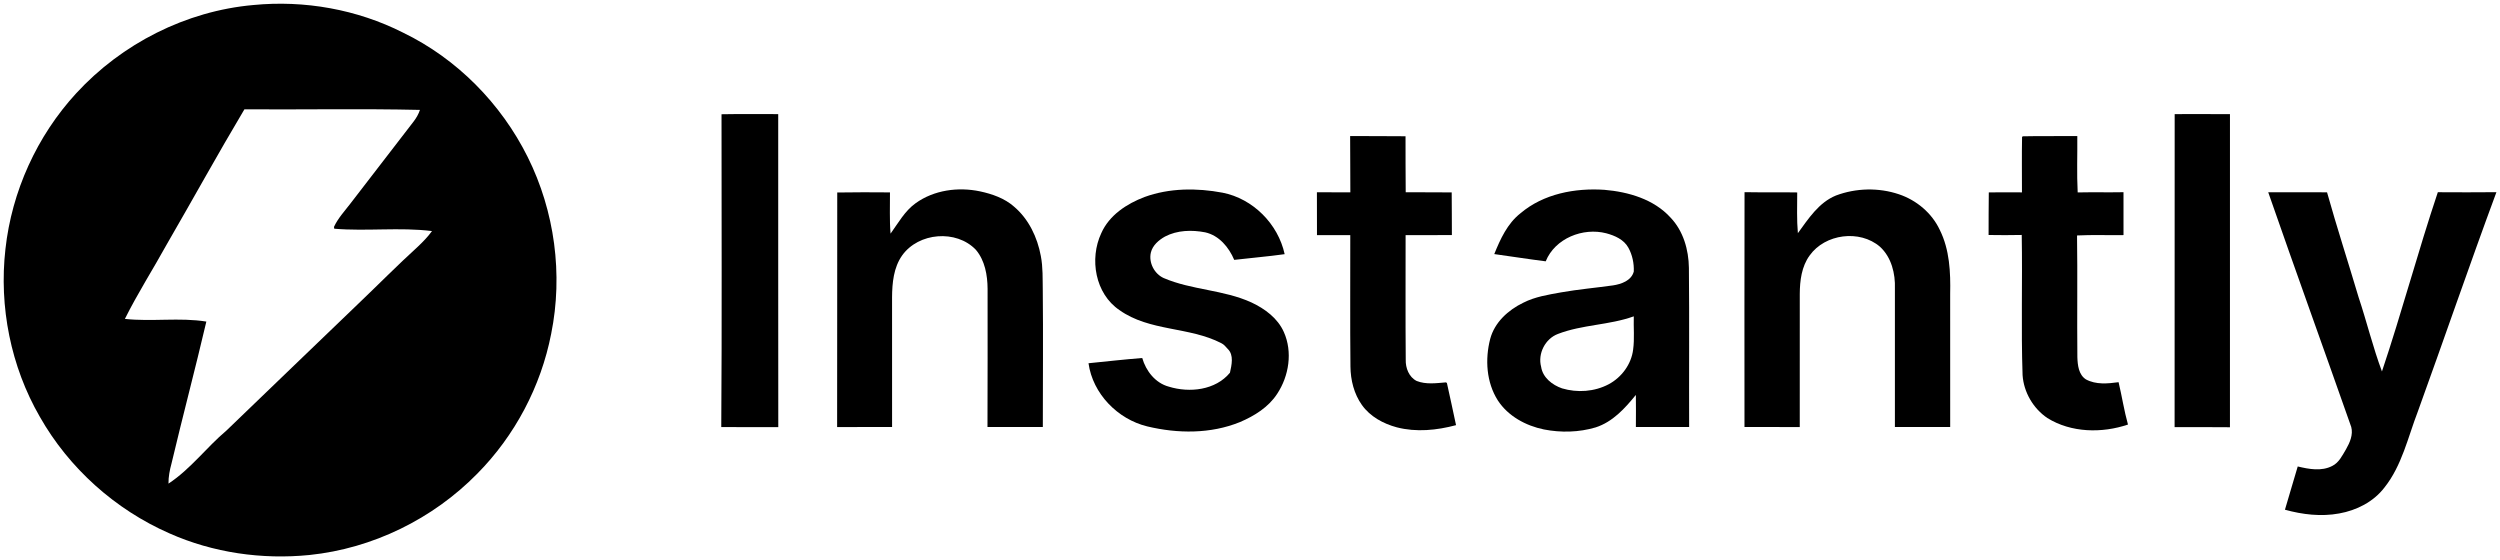
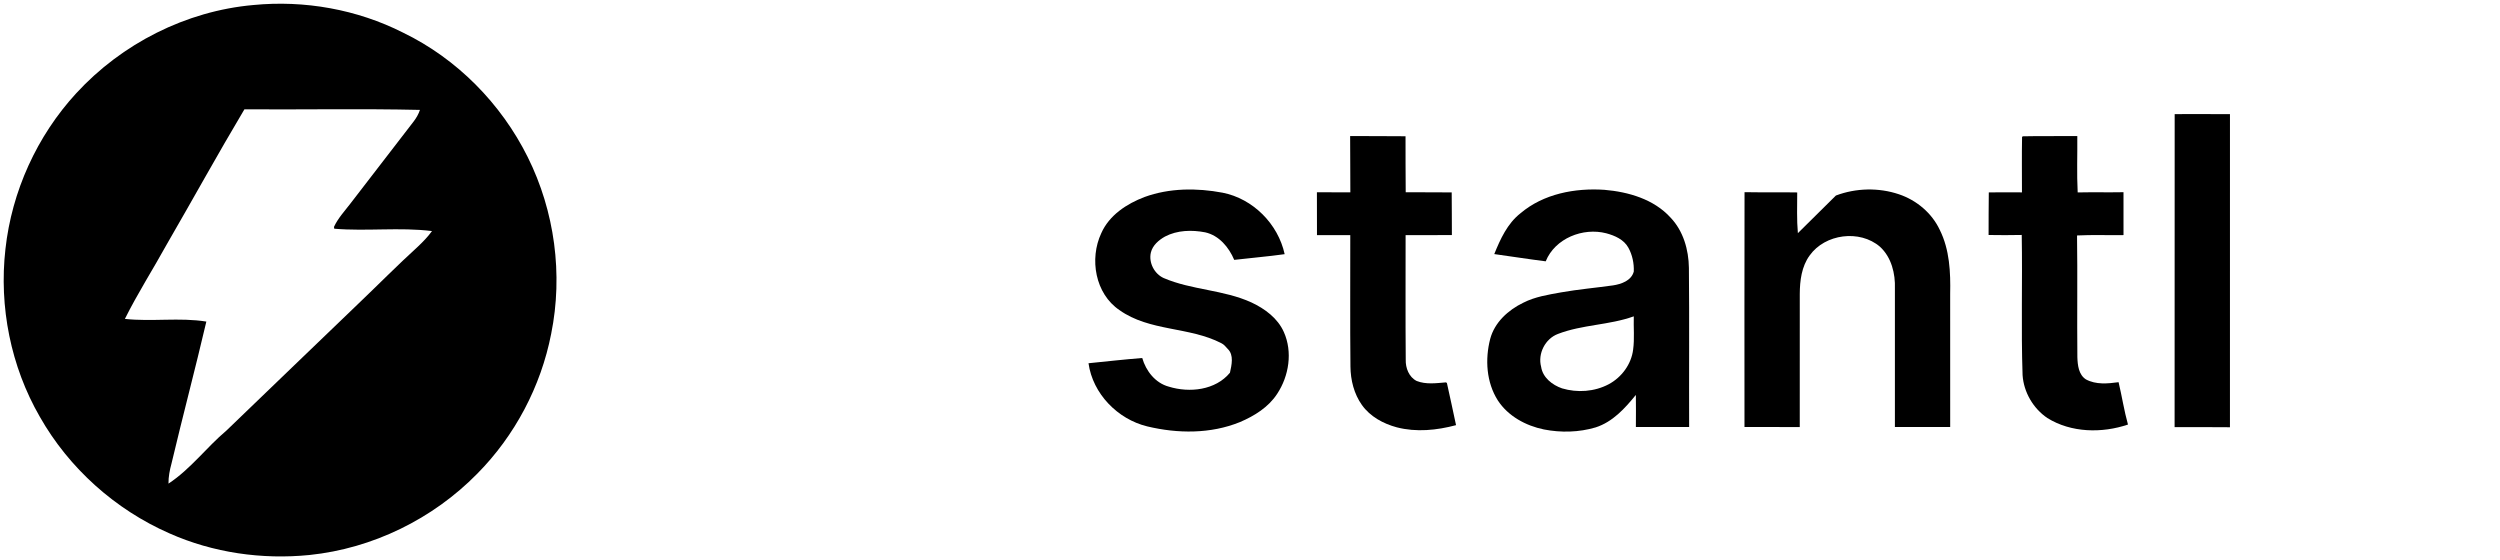
<svg xmlns="http://www.w3.org/2000/svg" width="1446pt" height="324pt" viewBox="0 0 1446 324" version="1.1">
  <g id="#000000ff">
    <path fill="#000000" opacity="1.00" d=" M 146.58 2.90 C 176.14 0.02 206.54 5.43 233.08 18.85 C 264.25 33.92 289.81 59.87 305.21 90.81 C 320.85 122.17 325.76 158.76 318.79 193.12 C 312.87 223.50 297.81 252.00 276.03 274.00 C 250.37 300.17 215.53 317.23 179.03 321.01 C 151.54 323.77 123.26 319.73 97.96 308.48 C 66.66 294.74 39.89 270.80 23.02 241.04 C 6.23 211.95 -0.63 177.41 3.14 144.08 C 6.80 110.73 21.35 78.68 44.05 53.99 C 70.46 25.23 107.61 6.35 146.58 2.90 M 141.36 63.24 C 125.98 89.05 111.49 115.39 96.43 141.39 C 88.48 155.81 79.58 169.70 72.24 184.45 C 87.91 186.17 103.74 183.50 119.35 186.00 C 112.93 213.44 105.69 240.69 99.19 268.12 C 98.16 271.90 97.41 275.78 97.45 279.72 C 110.23 271.33 119.40 258.78 131.01 249.00 C 156.29 224.60 181.66 200.31 206.97 175.94 C 218.58 164.88 229.83 153.45 241.69 142.66 C 244.64 139.87 247.48 136.94 249.87 133.65 C 231.09 131.32 212.14 133.88 193.34 132.29 C 193.29 132.03 193.20 131.51 193.16 131.25 C 195.50 126.19 199.37 122.07 202.72 117.68 C 214.86 101.85 227.04 86.05 239.25 70.27 C 240.81 68.24 242.08 66.01 242.90 63.57 C 209.06 62.79 175.21 63.46 141.36 63.24 Z" />
-     <path fill="#000000" opacity="1.00" d=" M 417.33 66.08 C 428.25 65.87 439.19 66.03 450.12 66.00 C 450.15 126.35 450.08 186.70 450.16 247.06 C 439.17 247.01 428.17 247.12 417.18 247.01 C 417.60 186.71 417.32 126.39 417.33 66.08 Z" />
    <path fill="#000000" opacity="1.00" d=" M 1257.83 66.00 C 1268.49 66.00 1279.14 65.94 1289.81 66.03 C 1289.75 126.39 1289.75 186.75 1289.80 247.12 C 1279.13 247.01 1268.46 247.06 1257.79 247.05 C 1257.85 186.70 1257.78 126.35 1257.83 66.00 Z" />
    <path fill="#000000" opacity="1.00" d=" M 780.92 78.69 C 791.60 78.81 802.28 78.65 812.96 78.81 C 813.04 89.61 812.89 100.41 813.06 111.21 C 821.92 111.29 830.79 111.16 839.66 111.29 C 839.78 119.51 839.70 127.73 839.77 135.95 C 830.84 136.05 821.92 135.97 813.00 136.00 C 813.03 160.02 812.87 184.03 813.08 208.05 C 812.92 212.82 814.92 218.10 819.39 220.35 C 824.79 222.49 830.73 221.63 836.36 221.16 L 836.89 221.54 C 838.63 229.66 840.52 237.76 842.17 245.91 C 831.07 248.88 819.17 250.09 807.92 247.17 C 800.12 245.09 792.50 240.96 787.74 234.26 C 783.16 227.83 781.18 219.85 781.10 212.04 C 780.83 186.69 781.06 161.35 781.00 136.00 C 774.58 135.98 768.16 135.99 761.74 135.99 C 761.74 127.72 761.72 119.46 761.70 111.20 C 768.15 111.25 774.59 111.22 781.04 111.26 C 780.92 100.41 781.06 89.55 780.92 78.69 Z" />
    <path fill="#000000" opacity="1.00" d=" M 1169.56 79.28 L 1169.92 78.84 C 1180.44 78.60 1190.98 78.82 1201.51 78.70 C 1201.62 89.56 1201.16 100.46 1201.73 111.30 C 1210.56 111.11 1219.39 111.34 1228.23 111.17 C 1228.29 119.44 1228.20 127.71 1228.24 135.98 C 1219.28 136.12 1210.30 135.74 1201.36 136.19 C 1201.70 159.66 1201.31 183.15 1201.55 206.63 C 1201.71 211.21 1202.26 216.72 1206.50 219.44 C 1212.27 222.57 1219.12 221.91 1225.39 221.06 C 1227.33 229.20 1228.57 237.50 1230.82 245.56 C 1215.77 250.66 1197.96 250.35 1184.20 241.79 C 1176.01 236.25 1170.53 226.86 1169.86 216.98 C 1168.95 189.97 1169.84 162.92 1169.37 135.90 C 1162.98 136.06 1156.58 136.01 1150.20 135.92 C 1150.28 127.71 1150.15 119.50 1150.32 111.29 C 1156.71 111.20 1163.10 111.22 1169.50 111.27 C 1169.52 100.61 1169.36 89.94 1169.56 79.28 Z" />
-     <path fill="#000000" opacity="1.00" d=" M 529.62 117.53 C 540.24 109.89 554.20 108.03 566.83 110.68 C 573.87 112.20 580.99 114.65 586.48 119.48 C 594.98 126.66 600.02 137.24 602.01 148.05 C 603.29 154.60 603.01 161.31 603.14 167.95 C 603.42 194.28 603.17 220.62 603.17 246.96 C 592.50 247.01 581.83 247.00 571.16 246.98 C 571.30 220.32 571.20 193.67 571.22 167.01 C 571.16 159.12 569.68 150.67 564.44 144.48 C 553.11 132.62 531.25 134.45 521.79 147.76 C 516.85 154.76 516.03 163.65 515.97 171.97 C 516.01 196.98 515.99 221.98 515.98 246.99 C 505.38 246.97 494.78 247.00 484.19 247.00 C 484.30 201.78 484.18 156.56 484.26 111.34 C 494.42 111.16 504.59 111.20 514.76 111.28 C 514.82 119.23 514.43 127.20 515.10 135.14 C 519.55 128.99 523.31 122.04 529.62 117.53 Z" />
    <path fill="#000000" opacity="1.00" d=" M 662.08 113.92 C 676.44 108.71 692.24 108.65 707.12 111.45 C 724.71 114.88 739.27 129.55 743.04 147.01 C 733.34 148.38 723.59 149.16 713.87 150.31 C 710.80 143.04 705.12 136.18 697.11 134.39 C 689.38 132.89 680.91 133.10 673.82 136.83 C 670.21 138.87 666.67 141.88 665.66 146.08 C 664.31 151.91 667.66 158.40 673.11 160.84 C 689.36 167.81 707.74 167.56 723.86 174.95 C 731.60 178.57 739.06 184.07 742.60 192.10 C 747.72 203.59 745.55 217.43 738.74 227.75 C 733.72 235.52 725.54 240.57 717.19 244.13 C 700.26 251.03 681.16 250.85 663.58 246.63 C 646.46 242.48 632.04 227.74 629.59 210.10 C 639.95 209.06 650.29 207.89 660.67 207.07 C 662.81 214.57 668.27 221.56 676.04 223.64 C 688.01 227.34 703.01 225.73 711.40 215.59 C 712.35 211.23 713.80 205.35 710.14 201.84 C 709.01 200.59 707.92 199.21 706.38 198.48 C 687.83 188.89 664.89 191.75 647.52 179.38 C 633.44 169.91 630.00 149.71 636.98 134.87 C 641.58 124.46 651.76 117.81 662.08 113.92 Z" />
    <path fill="#000000" opacity="1.00" d=" M 879.42 123.38 C 892.71 112.09 910.96 108.65 927.97 109.79 C 941.87 110.97 956.56 115.20 966.23 125.84 C 973.62 133.56 976.72 144.45 976.86 154.93 C 977.16 185.62 976.88 216.30 977.00 246.98 C 966.73 246.97 956.46 247.02 946.19 246.98 C 946.22 240.79 946.28 234.60 946.18 228.41 C 939.89 236.18 932.77 244.04 922.93 247.20 C 913.28 250.08 902.88 250.33 893.02 248.40 C 882.54 246.25 872.30 240.73 866.35 231.61 C 859.69 221.15 858.88 207.83 861.93 196.03 C 864.46 186.45 872.38 179.28 881.06 175.10 C 887.88 171.62 895.52 170.45 902.98 169.10 C 912.92 167.35 922.98 166.47 932.96 165.07 C 937.78 164.34 943.58 162.32 944.98 157.07 C 945.18 152.33 944.15 147.42 941.84 143.25 C 939.25 138.55 934.03 136.27 929.09 134.94 C 915.62 131.44 899.43 137.83 894.04 151.15 C 884.10 149.90 874.20 148.33 864.28 146.96 C 867.79 138.30 871.87 129.30 879.42 123.38 M 901.14 193.14 C 893.75 195.89 889.34 204.55 891.39 212.17 C 892.31 218.39 897.86 222.69 903.48 224.63 C 912.32 227.27 922.25 226.60 930.45 222.26 C 937.95 218.27 943.59 210.65 944.61 202.15 C 945.47 195.79 944.77 189.36 944.98 182.97 C 930.78 188.09 915.25 187.71 901.14 193.14 Z" />
-     <path fill="#000000" opacity="1.00" d=" M 1061.89 113.09 C 1073.46 108.73 1086.60 108.41 1098.32 112.36 C 1108.52 115.78 1117.40 123.21 1121.98 133.00 C 1127.68 144.44 1128.25 157.50 1127.98 170.03 C 1128.02 195.68 1127.97 221.33 1127.99 246.98 C 1117.32 247.00 1106.66 246.98 1096.01 246.99 C 1095.98 220.33 1095.97 193.66 1096.01 167.00 C 1096.33 158.26 1094.02 148.78 1087.36 142.70 C 1075.65 132.64 1055.61 135.24 1046.69 147.78 C 1042.04 154.15 1041.04 162.29 1040.99 169.96 C 1040.98 195.64 1041.00 221.32 1040.98 247.00 C 1030.32 246.98 1019.66 246.99 1009.01 246.99 C 1008.99 201.71 1008.95 156.43 1009.04 111.15 C 1019.19 111.34 1029.35 111.12 1039.51 111.31 C 1039.51 119.16 1039.19 127.03 1039.89 134.86 C 1045.96 126.57 1051.94 117.17 1061.89 113.09 Z" />
-     <path fill="#000000" opacity="1.00" d=" M 1311.94 111.20 C 1323.28 111.25 1334.62 111.22 1345.96 111.23 C 1351.65 131.55 1358.18 151.61 1364.18 171.83 C 1368.94 186.09 1372.45 200.75 1377.72 214.85 C 1389.24 180.54 1398.54 145.50 1410.04 111.18 C 1421.33 111.28 1432.63 111.24 1443.93 111.16 C 1428.32 153.29 1413.77 195.80 1398.47 238.04 C 1392.73 252.94 1389.30 269.26 1379.14 282.01 C 1372.84 290.26 1363.03 295.20 1352.95 296.99 C 1342.51 298.91 1331.76 297.63 1321.61 294.82 C 1324.14 286.50 1326.47 278.12 1329.01 269.80 C 1335.48 271.35 1342.75 272.73 1348.96 269.51 C 1352.89 267.58 1354.79 263.43 1356.94 259.86 C 1359.13 256.01 1361.16 251.46 1359.96 246.96 C 1344.04 201.68 1327.71 156.53 1311.94 111.20 Z" />
+     <path fill="#000000" opacity="1.00" d=" M 1061.89 113.09 C 1073.46 108.73 1086.60 108.41 1098.32 112.36 C 1108.52 115.78 1117.40 123.21 1121.98 133.00 C 1127.68 144.44 1128.25 157.50 1127.98 170.03 C 1128.02 195.68 1127.97 221.33 1127.99 246.98 C 1117.32 247.00 1106.66 246.98 1096.01 246.99 C 1095.98 220.33 1095.97 193.66 1096.01 167.00 C 1096.33 158.26 1094.02 148.78 1087.36 142.70 C 1075.65 132.64 1055.61 135.24 1046.69 147.78 C 1042.04 154.15 1041.04 162.29 1040.99 169.96 C 1040.98 195.64 1041.00 221.32 1040.98 247.00 C 1030.32 246.98 1019.66 246.99 1009.01 246.99 C 1008.99 201.71 1008.95 156.43 1009.04 111.15 C 1019.19 111.34 1029.35 111.12 1039.51 111.31 C 1039.51 119.16 1039.19 127.03 1039.89 134.86 Z" />
  </g>
</svg>